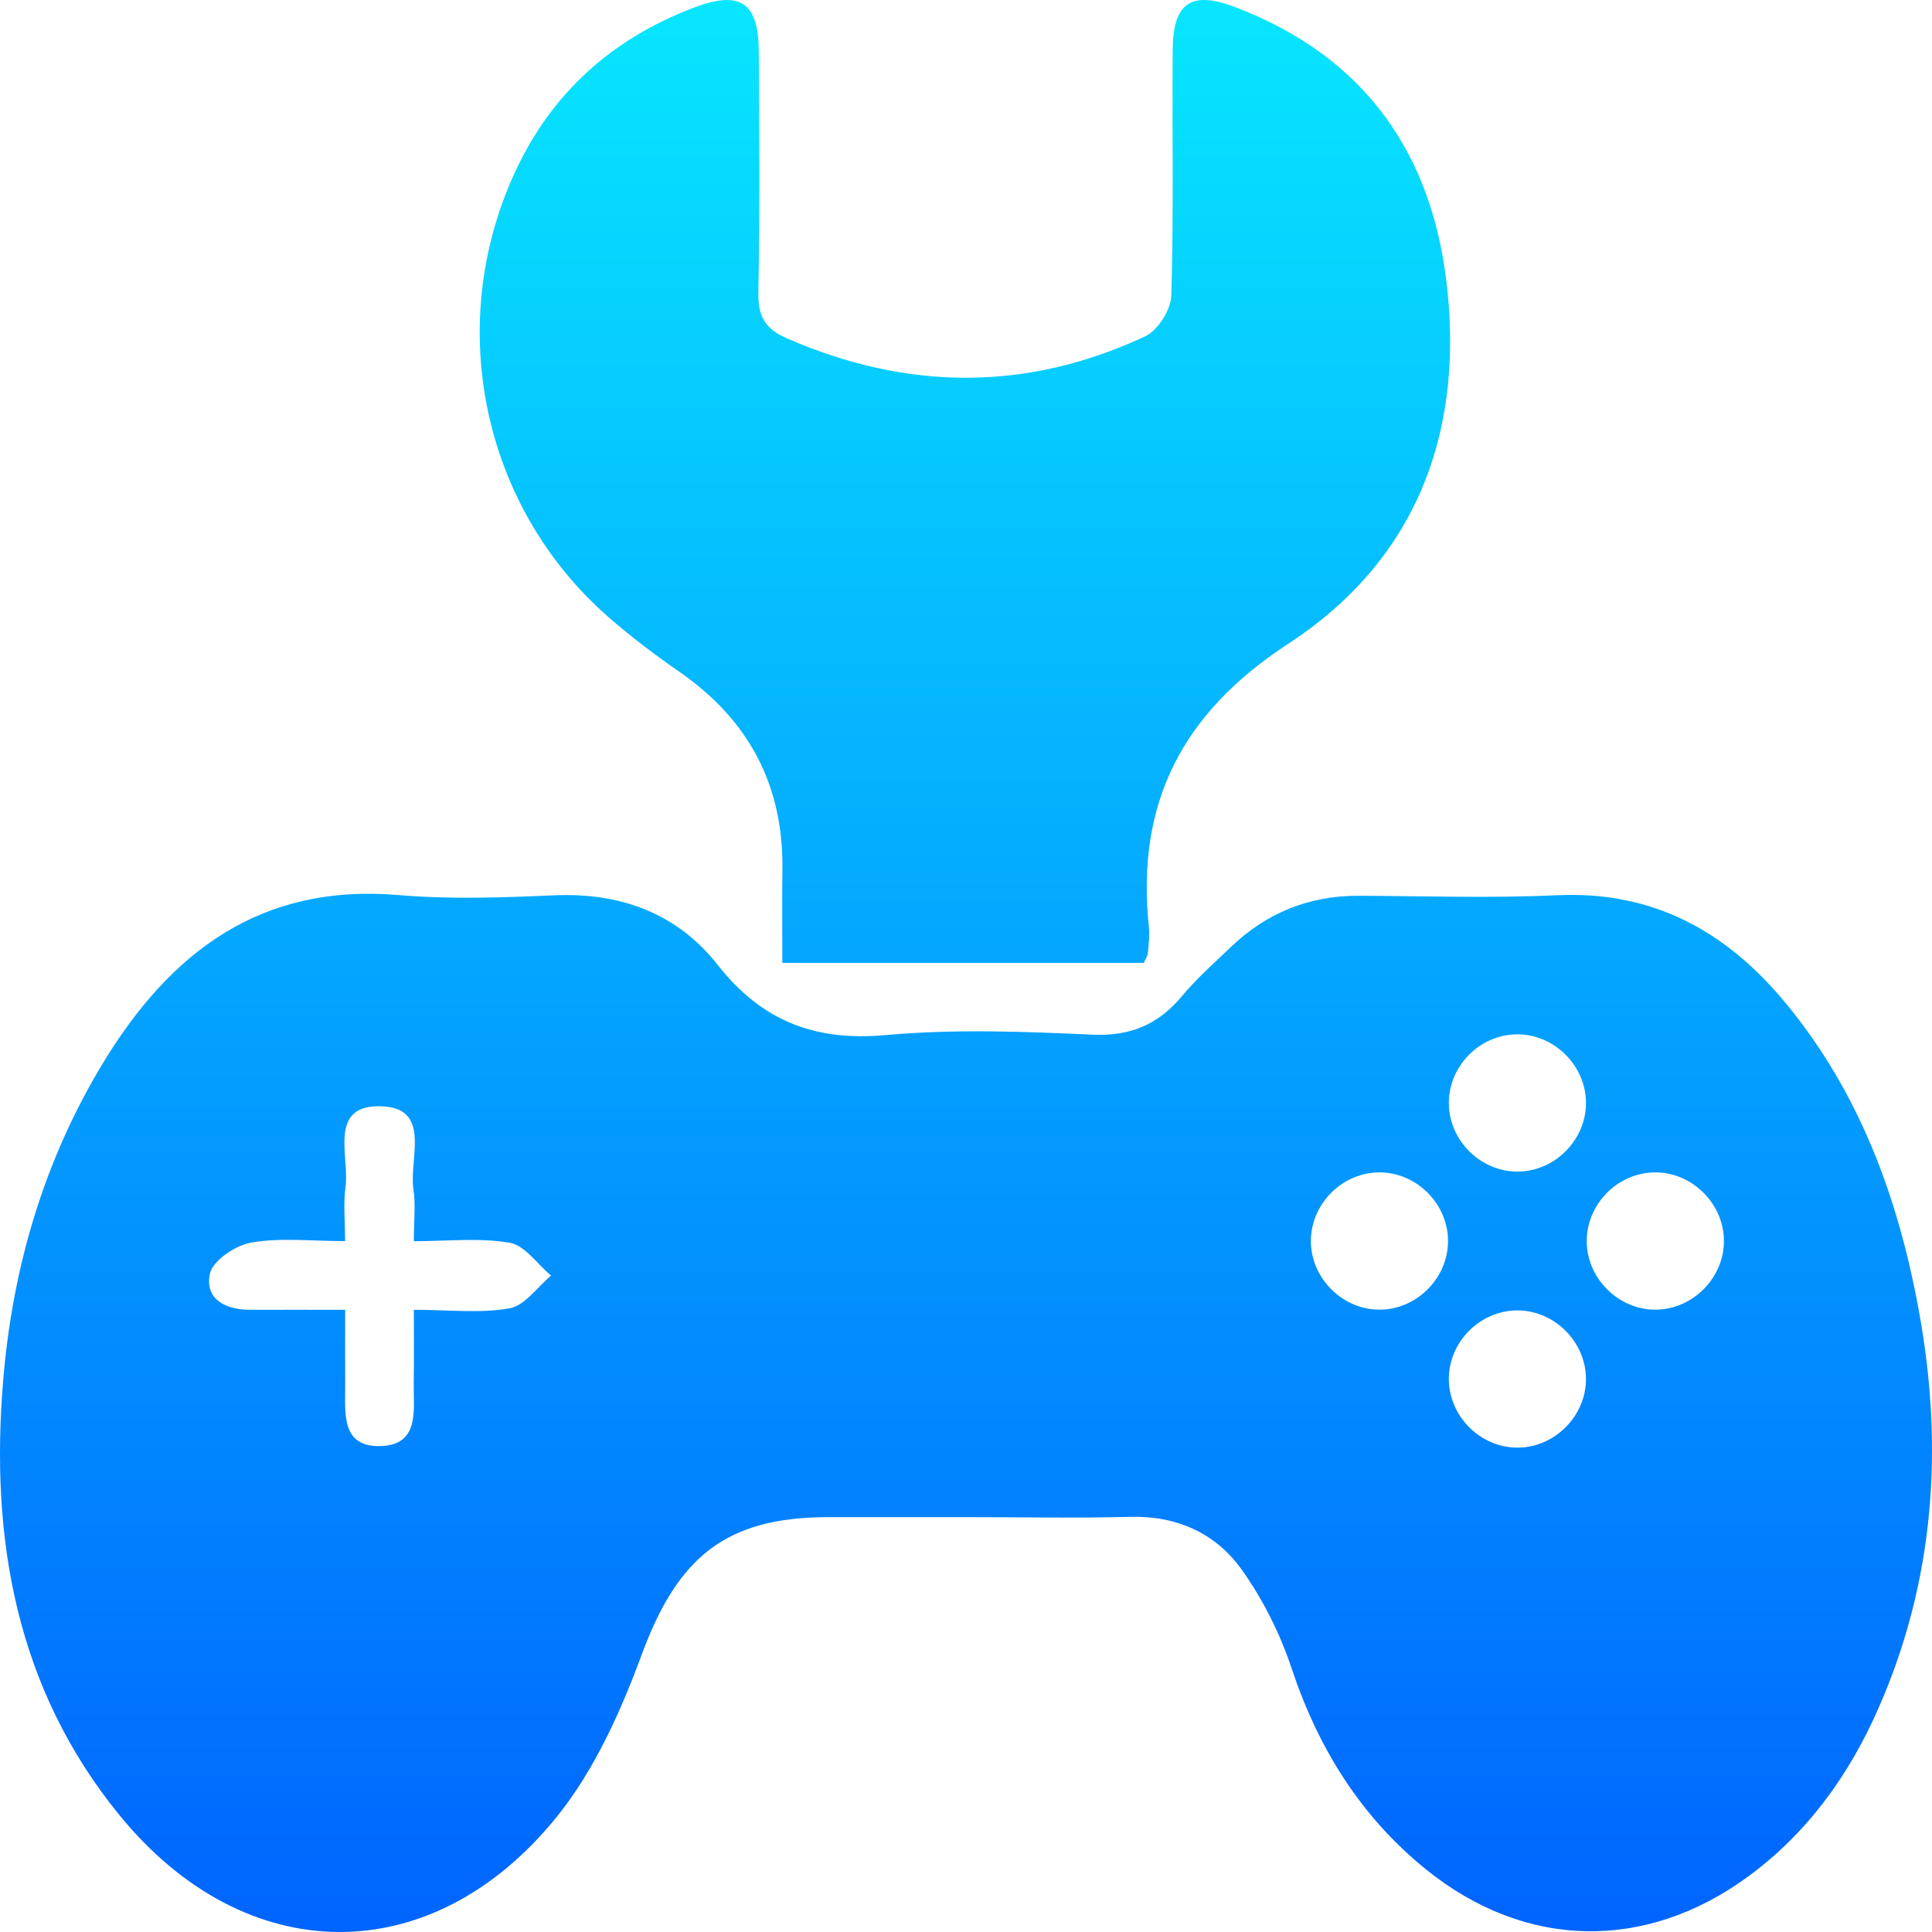
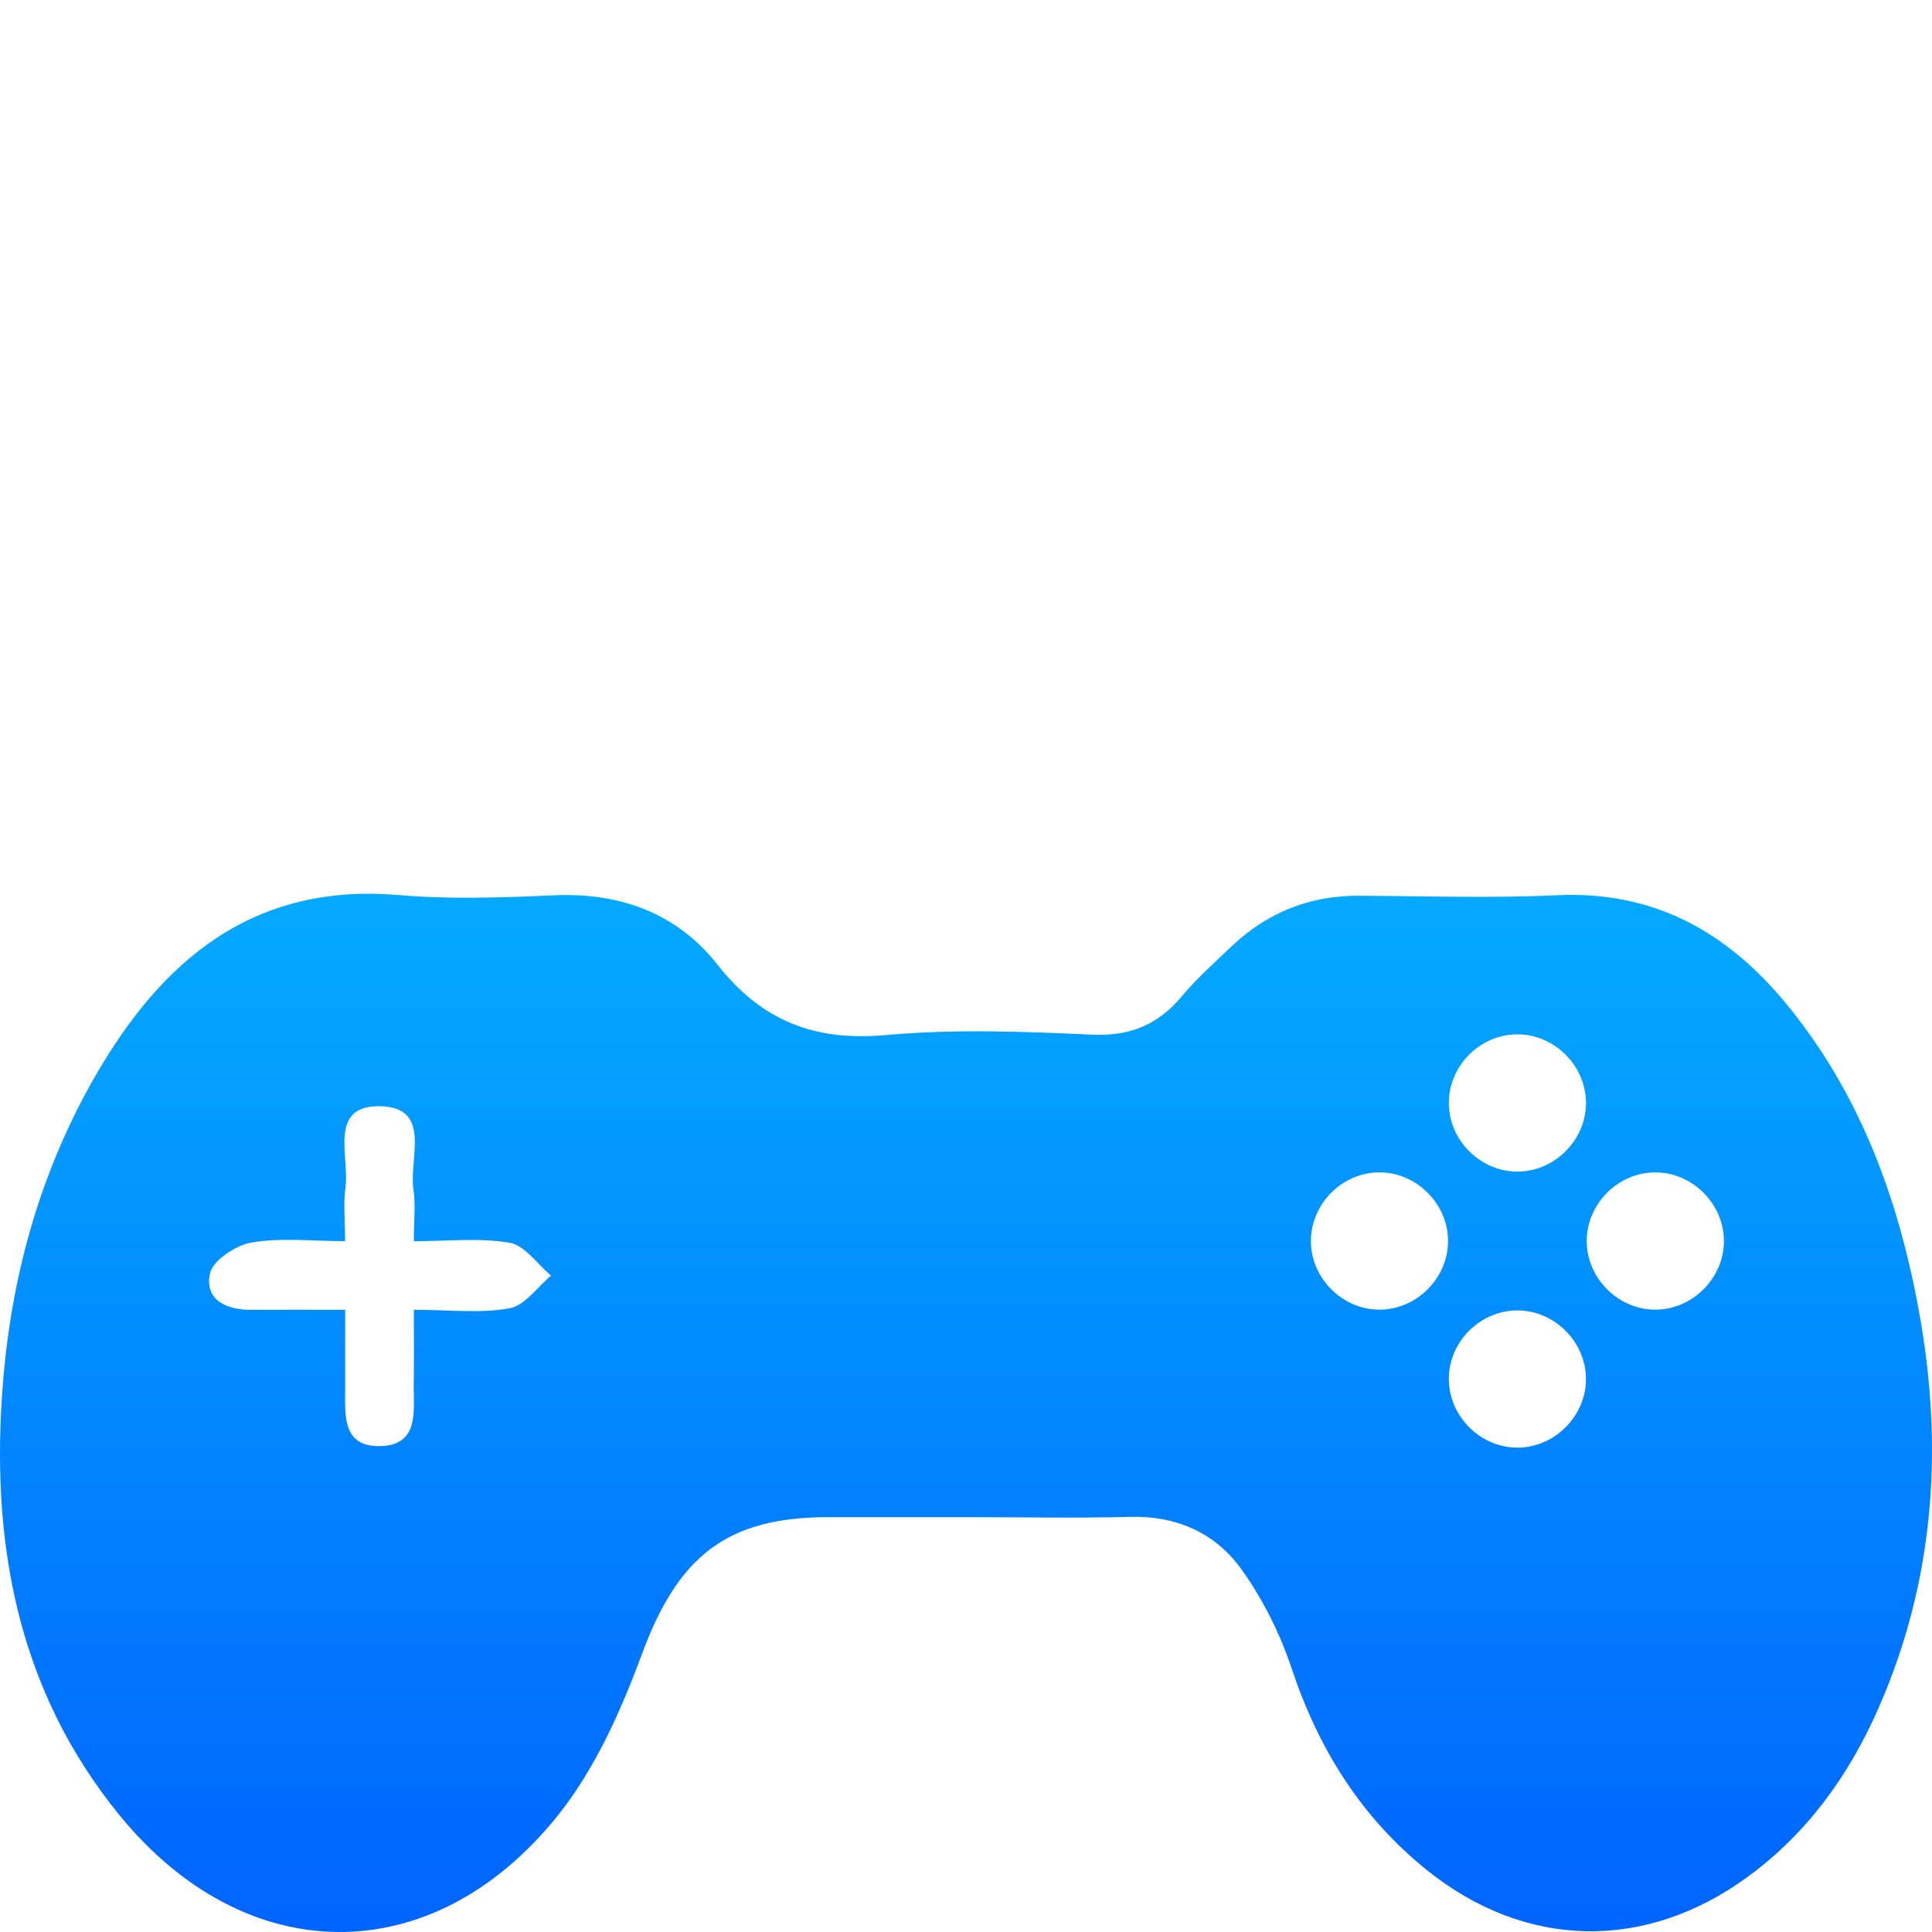
<svg xmlns="http://www.w3.org/2000/svg" width="48" height="48" viewBox="0 0 48 48" fill="none">
  <path d="M24.009 37.693C22.868 37.693 21.725 37.693 20.584 37.693C18.037 37.693 16.842 38.676 15.945 41.103C15.423 42.52 14.772 43.972 13.837 45.133C10.725 48.99 6.09 48.936 2.961 45.088C0.399 41.943 -0.248 38.226 0.078 34.306C0.309 31.503 1.086 28.843 2.556 26.415C4.23 23.656 6.476 21.942 9.911 22.238C11.187 22.347 12.48 22.3 13.762 22.244C15.412 22.171 16.821 22.688 17.831 23.973C18.925 25.363 20.237 25.875 21.999 25.717C23.696 25.563 25.424 25.627 27.132 25.706C28.082 25.749 28.773 25.458 29.366 24.748C29.73 24.311 30.16 23.93 30.574 23.534C31.464 22.681 32.524 22.248 33.763 22.255C35.405 22.263 37.049 22.317 38.686 22.242C41.071 22.13 42.886 23.137 44.356 24.911C46.204 27.144 47.165 29.772 47.676 32.579C48.293 35.953 48.066 39.263 46.672 42.436C45.945 44.094 44.911 45.536 43.434 46.62C40.887 48.49 37.894 48.435 35.437 46.451C33.81 45.138 32.755 43.443 32.093 41.459C31.807 40.596 31.383 39.745 30.856 39.006C30.208 38.093 29.242 37.654 28.076 37.686C26.721 37.721 25.364 37.693 24.009 37.693ZM8.576 32.542C8.576 33.284 8.573 33.854 8.576 34.426C8.58 35.1 8.464 35.955 9.453 35.928C10.431 35.902 10.271 35.036 10.279 34.372C10.288 33.781 10.282 33.187 10.282 32.542C11.178 32.542 11.941 32.635 12.662 32.504C13.043 32.435 13.351 31.975 13.691 31.692C13.351 31.407 13.041 30.942 12.664 30.876C11.913 30.747 11.125 30.837 10.282 30.837C10.282 30.317 10.329 29.922 10.271 29.545C10.157 28.783 10.74 27.514 9.453 27.484C8.143 27.456 8.687 28.731 8.584 29.492C8.528 29.901 8.573 30.325 8.573 30.835C7.719 30.835 6.964 30.745 6.245 30.871C5.851 30.94 5.281 31.319 5.215 31.647C5.082 32.292 5.62 32.547 6.24 32.542C6.983 32.538 7.724 32.542 8.576 32.542ZM39.403 27.386C39.393 26.462 38.603 25.687 37.682 25.698C36.755 25.708 35.987 26.494 35.996 27.42C36.004 28.343 36.796 29.119 37.717 29.108C38.639 29.1 39.414 28.309 39.403 27.386ZM35.976 30.85C35.987 29.929 35.212 29.136 34.29 29.128C33.367 29.117 32.579 29.89 32.569 30.816C32.558 31.737 33.333 32.528 34.255 32.538C35.176 32.549 35.966 31.776 35.976 30.85ZM41.163 32.538C42.085 32.517 42.852 31.718 42.83 30.796C42.809 29.873 42.008 29.106 41.09 29.128C40.163 29.149 39.403 29.944 39.422 30.869C39.442 31.793 40.242 32.56 41.163 32.538ZM39.403 34.252C39.397 33.329 38.611 32.551 37.689 32.557C36.762 32.564 35.989 33.346 35.996 34.271C36.002 35.195 36.788 35.972 37.71 35.966C38.63 35.962 39.41 35.173 39.403 34.252Z" fill="url(#paint0_linear_1204_73)" />
-   <path d="M28.418 23.922C25.492 23.922 22.547 23.922 19.437 23.922C19.437 23.144 19.428 22.375 19.439 21.605C19.466 19.512 18.606 17.891 16.892 16.7C16.277 16.273 15.676 15.821 15.113 15.328C11.981 12.586 11.041 8.087 12.788 4.291C13.7 2.305 15.209 0.964 17.232 0.192C18.39 -0.249 18.844 0.055 18.852 1.281C18.865 3.282 18.88 5.28 18.841 7.281C18.831 7.873 19.019 8.175 19.554 8.408C22.536 9.705 25.509 9.735 28.457 8.353C28.769 8.205 29.09 7.695 29.101 7.344C29.161 5.31 29.12 3.273 29.135 1.238C29.144 0.068 29.593 -0.243 30.694 0.179C33.917 1.411 35.612 3.826 35.961 7.211C36.344 10.9 35.105 13.974 31.997 16.001C29.362 17.721 28.219 19.965 28.544 23.037C28.566 23.247 28.538 23.465 28.519 23.677C28.515 23.741 28.47 23.804 28.418 23.922Z" fill="url(#paint1_linear_1204_73)" />
  <defs>
    <linearGradient id="paint0_linear_1204_73" x1="24" y1="0" x2="24" y2="48" gradientUnits="userSpaceOnUse">
      <stop stop-color="#07E6FF" />
      <stop offset="1" stop-color="#0064FF" />
    </linearGradient>
    <linearGradient id="paint1_linear_1204_73" x1="24" y1="0" x2="24" y2="48" gradientUnits="userSpaceOnUse">
      <stop stop-color="#07E6FF" />
      <stop offset="1" stop-color="#0064FF" />
    </linearGradient>
  </defs>
</svg>